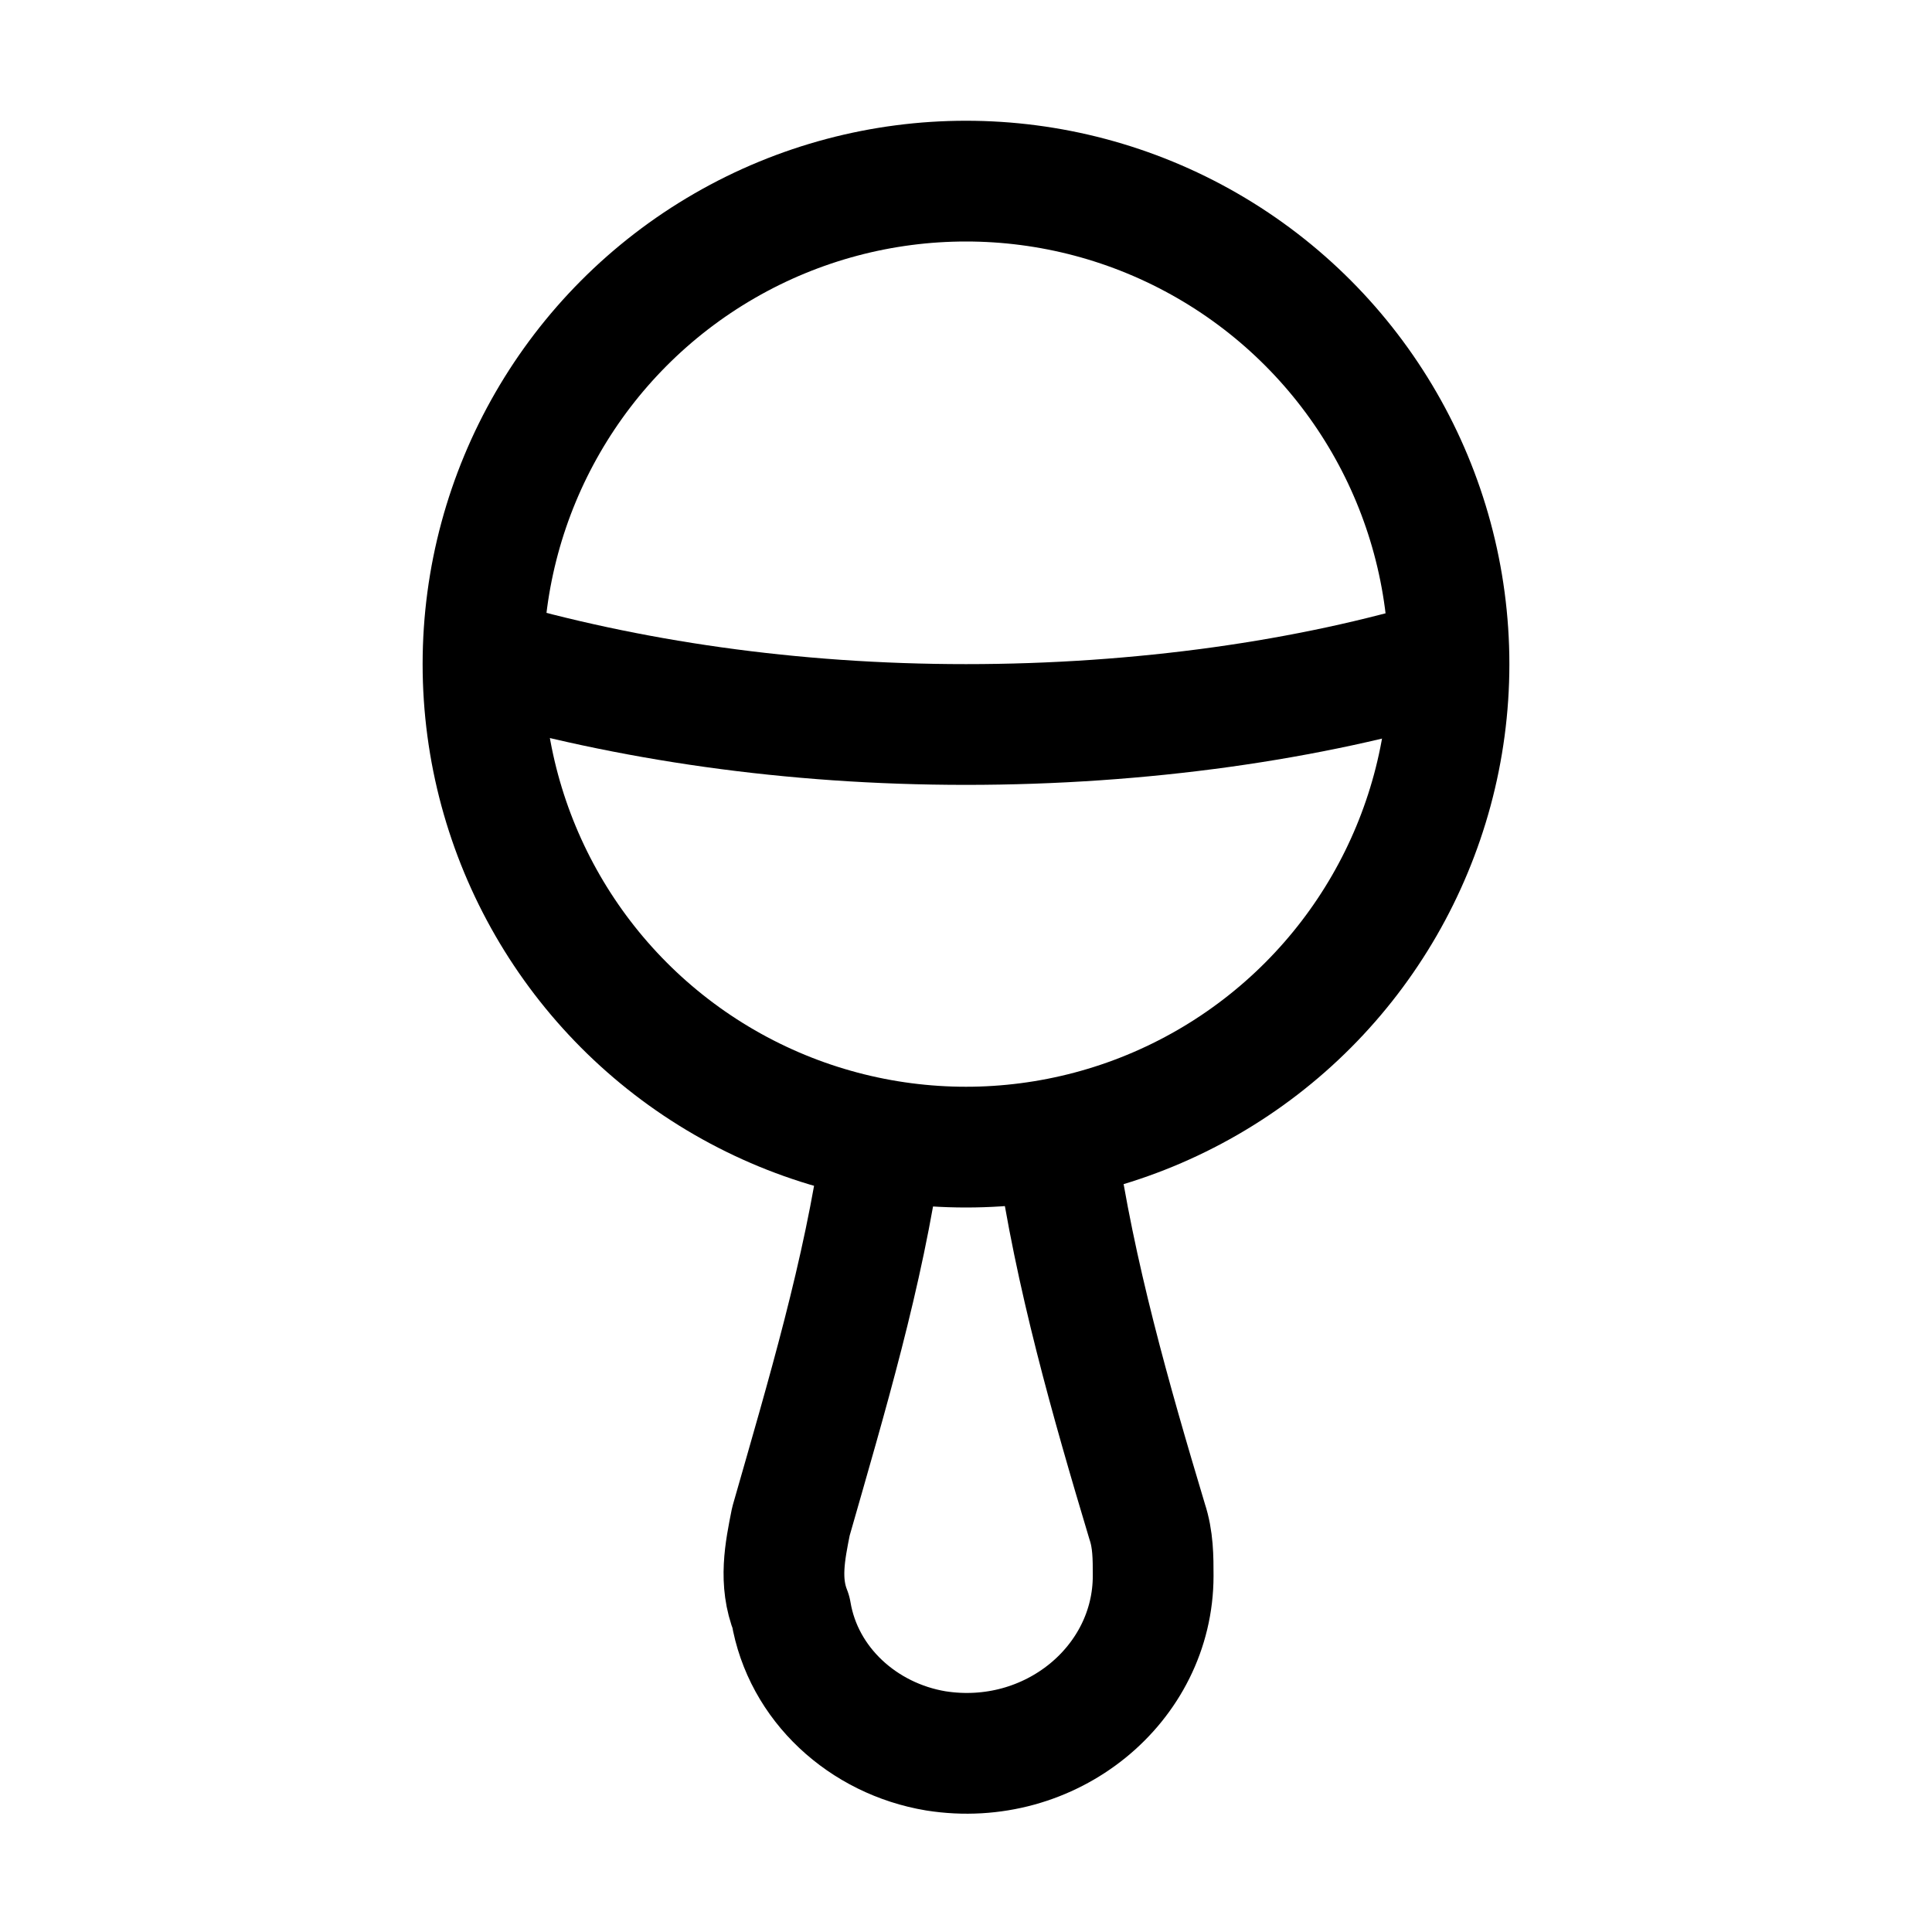
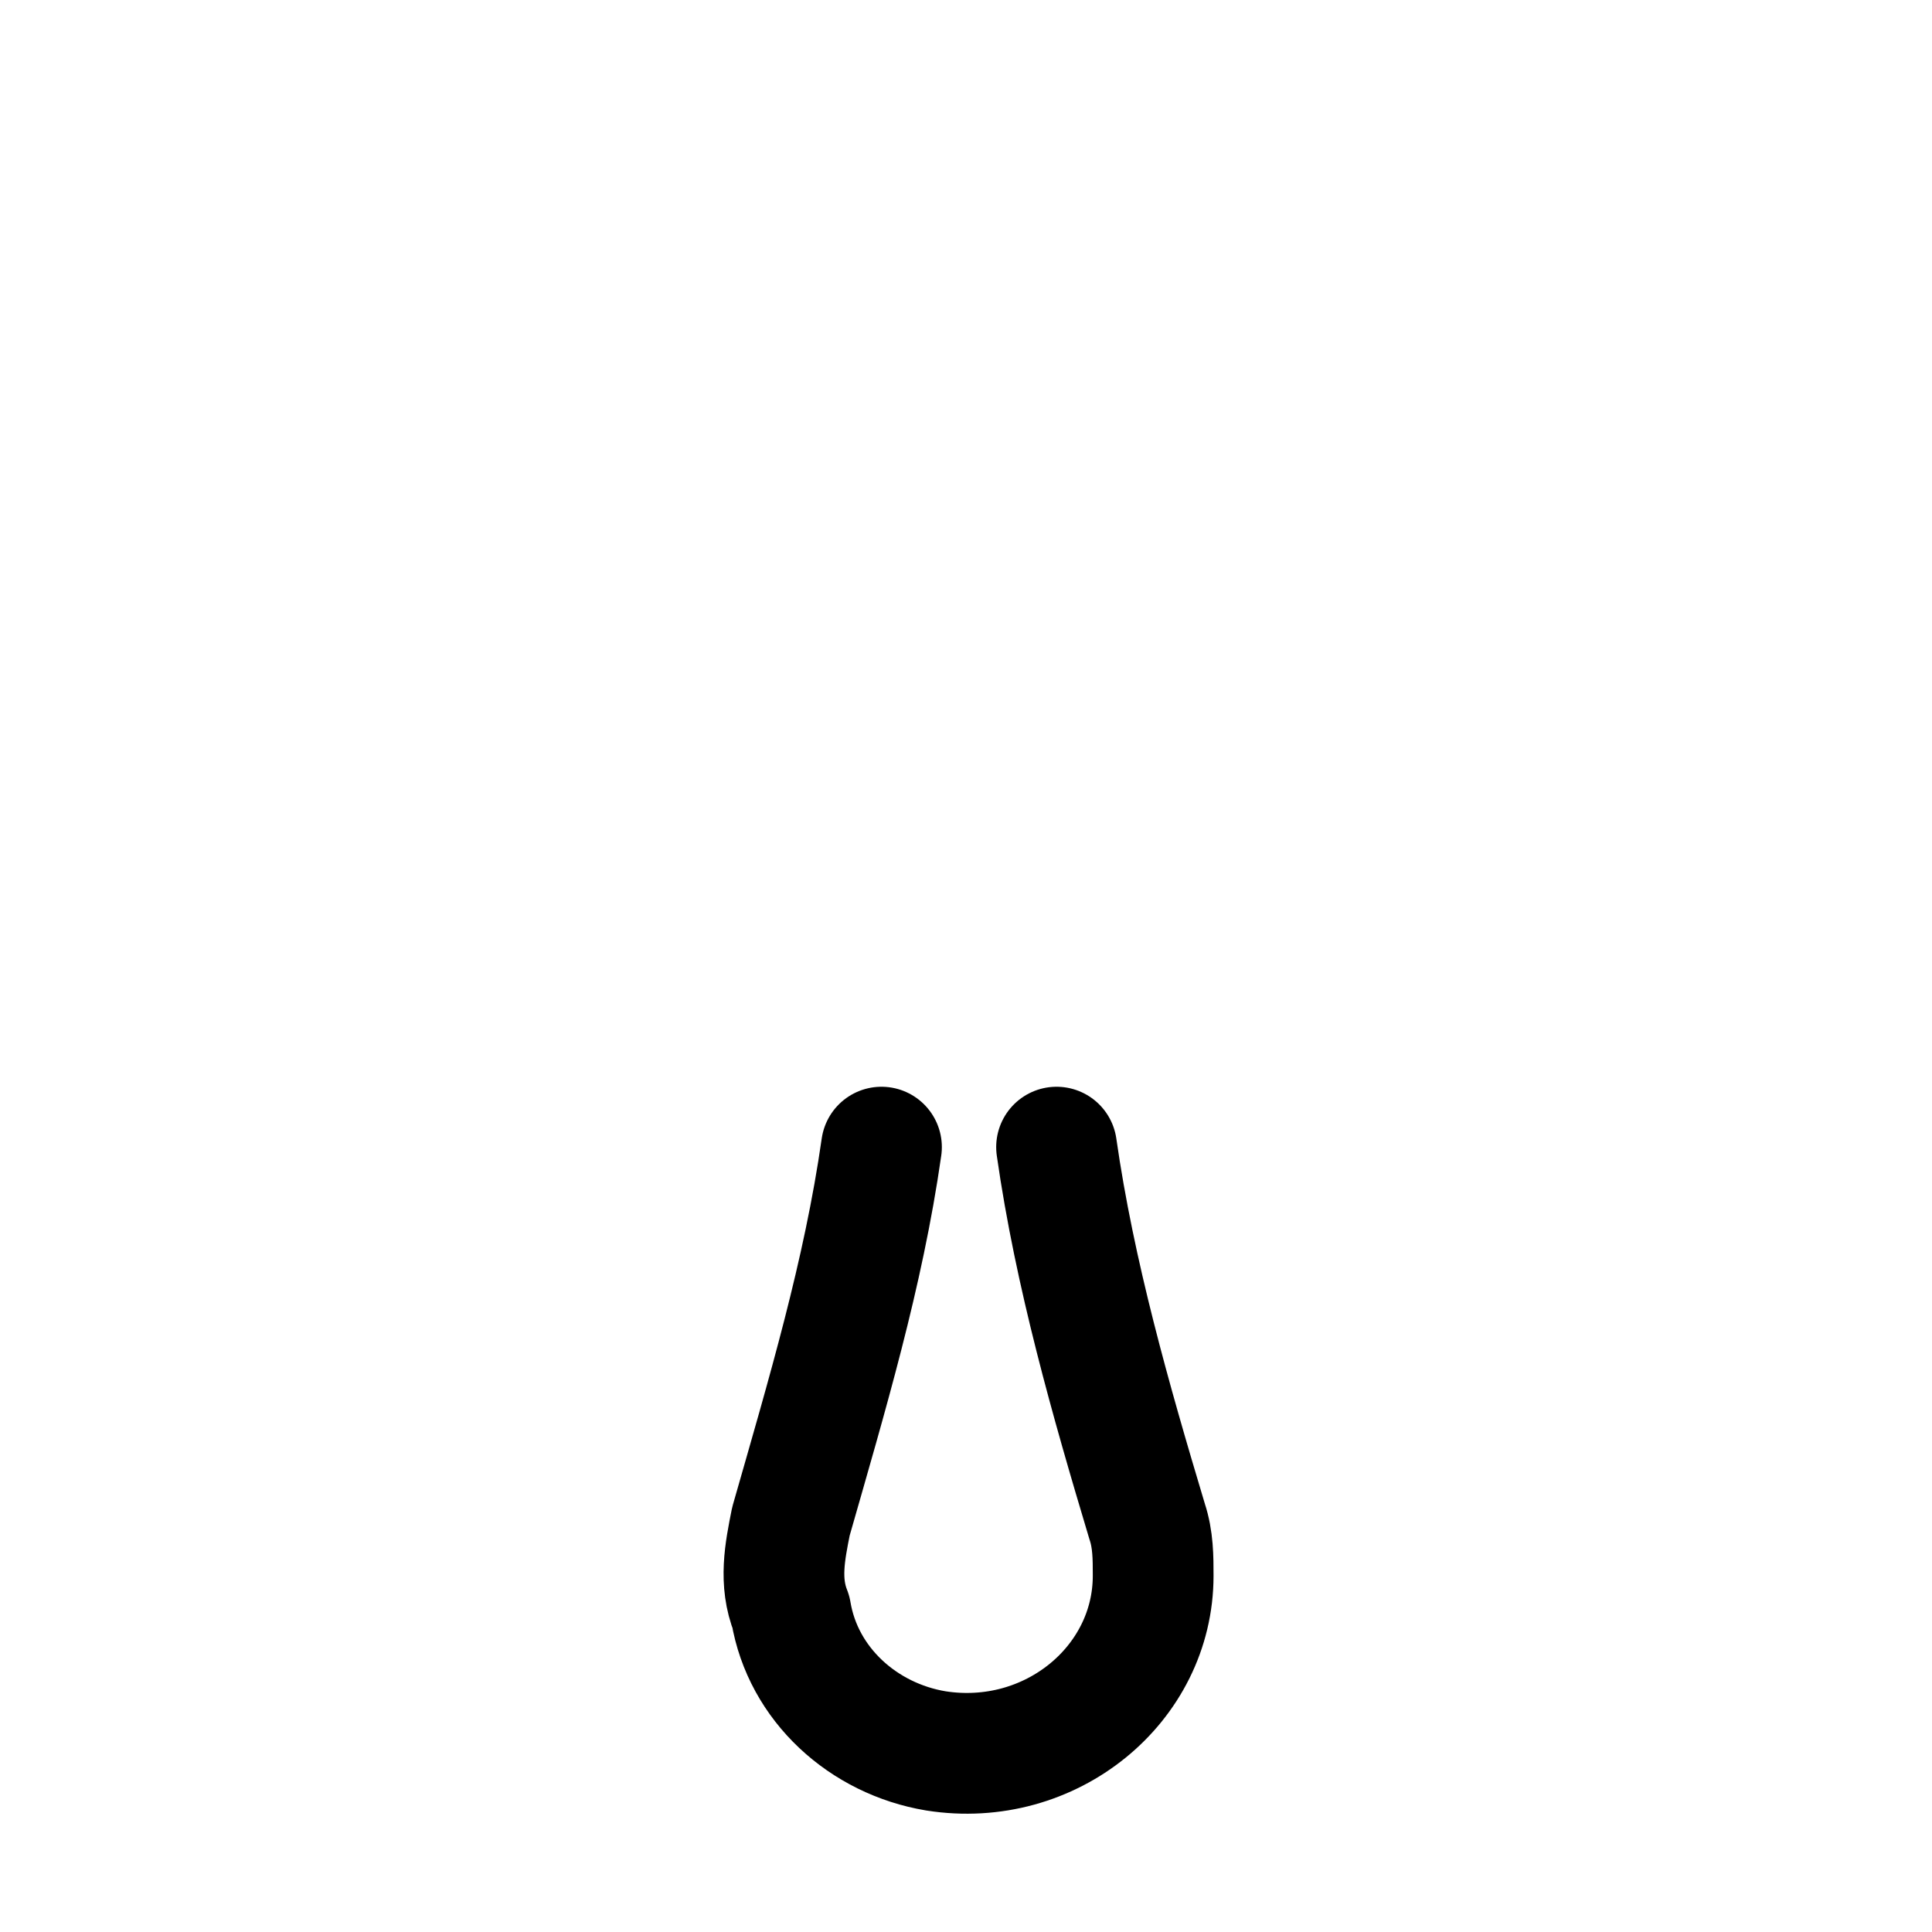
<svg xmlns="http://www.w3.org/2000/svg" version="1.1" id="Icons" viewBox="0 0 32 32" xml:space="preserve">
  <style type="text/css">
	.st0{fill:none;stroke:#000000;stroke-width:2;stroke-linecap:round;stroke-linejoin:round;stroke-miterlimit:10;}
	.st1{fill:none;stroke:#000000;stroke-width:2;stroke-linejoin:round;stroke-miterlimit:10;}
</style>
-   <circle class="st1" cx="16" cy="11" r="8" />
-   <path class="st1" d="M24,10.9c-2.3,0.7-5.1,1.1-8,1.1c-2.9,0-5.6-0.4-8-1.1" />
  <path class="st0" d="M14.6,19c-0.3,2.1-0.9,4.1-1.5,6.2c-0.1,0.5-0.2,1,0,1.5c0.2,1.2,1.2,2.1,2.4,2.3c1.9,0.3,3.6-1.1,3.6-2.9  c0-0.3,0-0.6-0.1-0.9c-0.6-2-1.2-4.1-1.5-6.2" />
</svg>